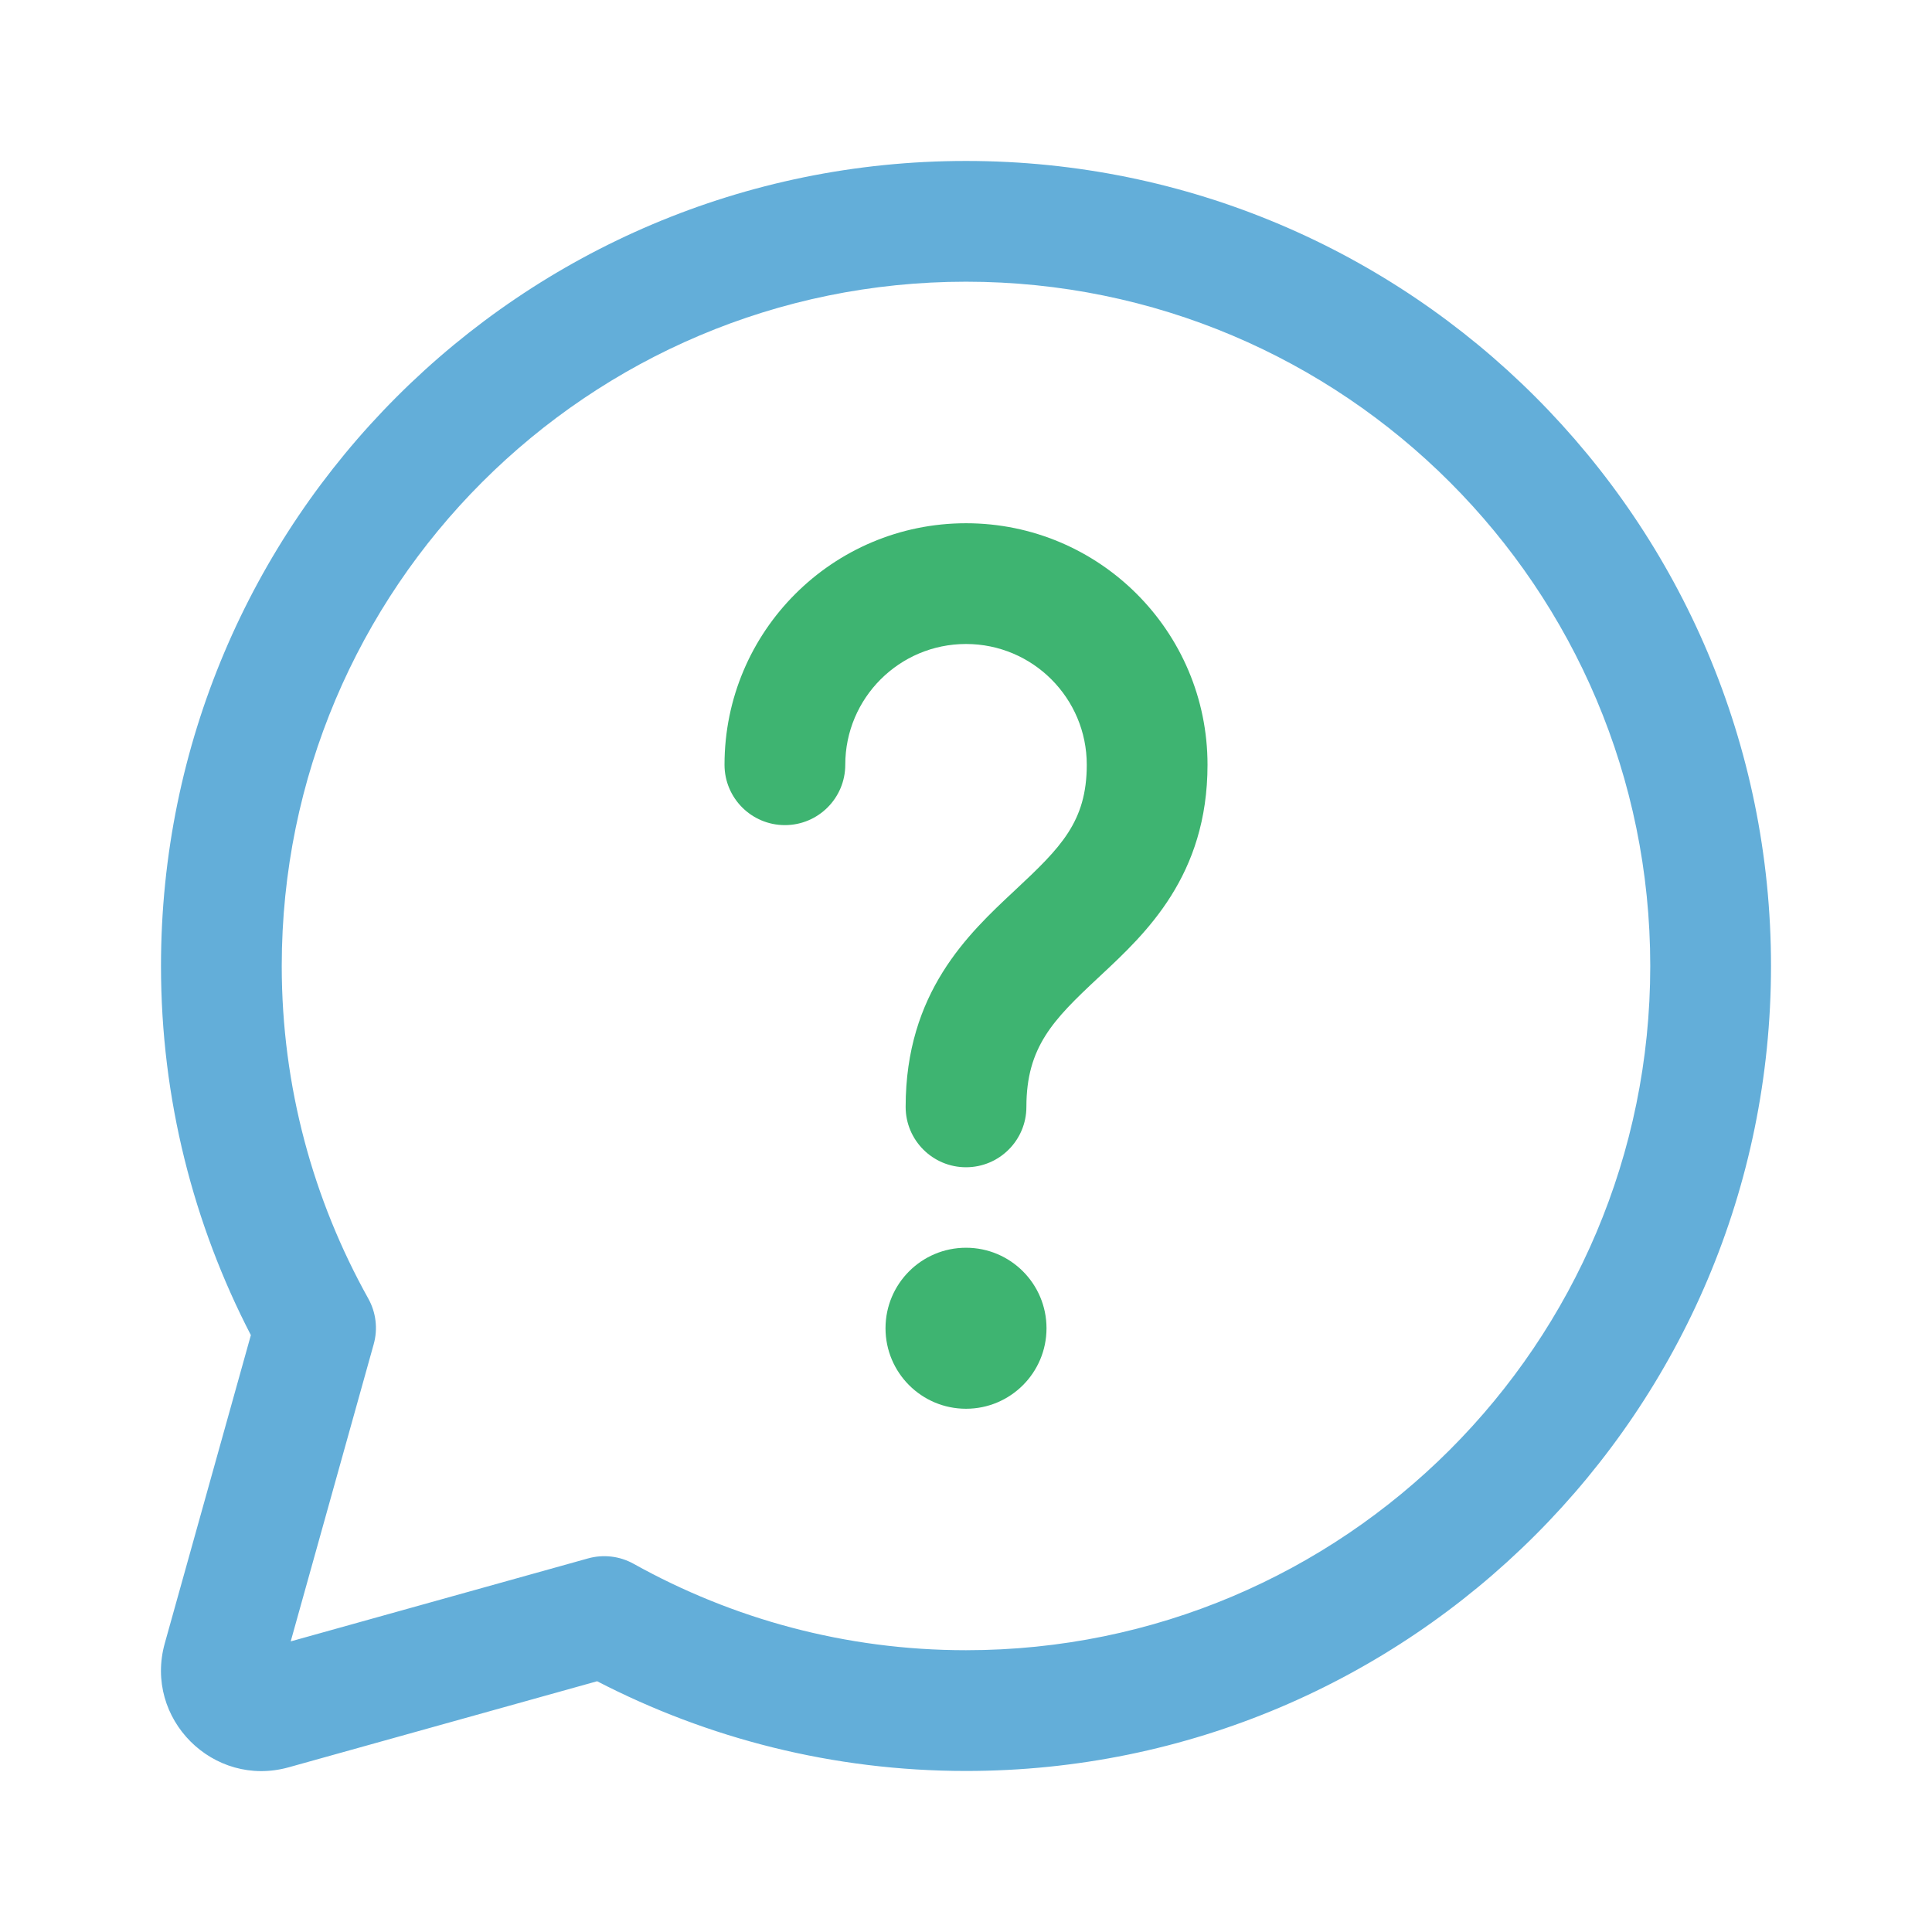
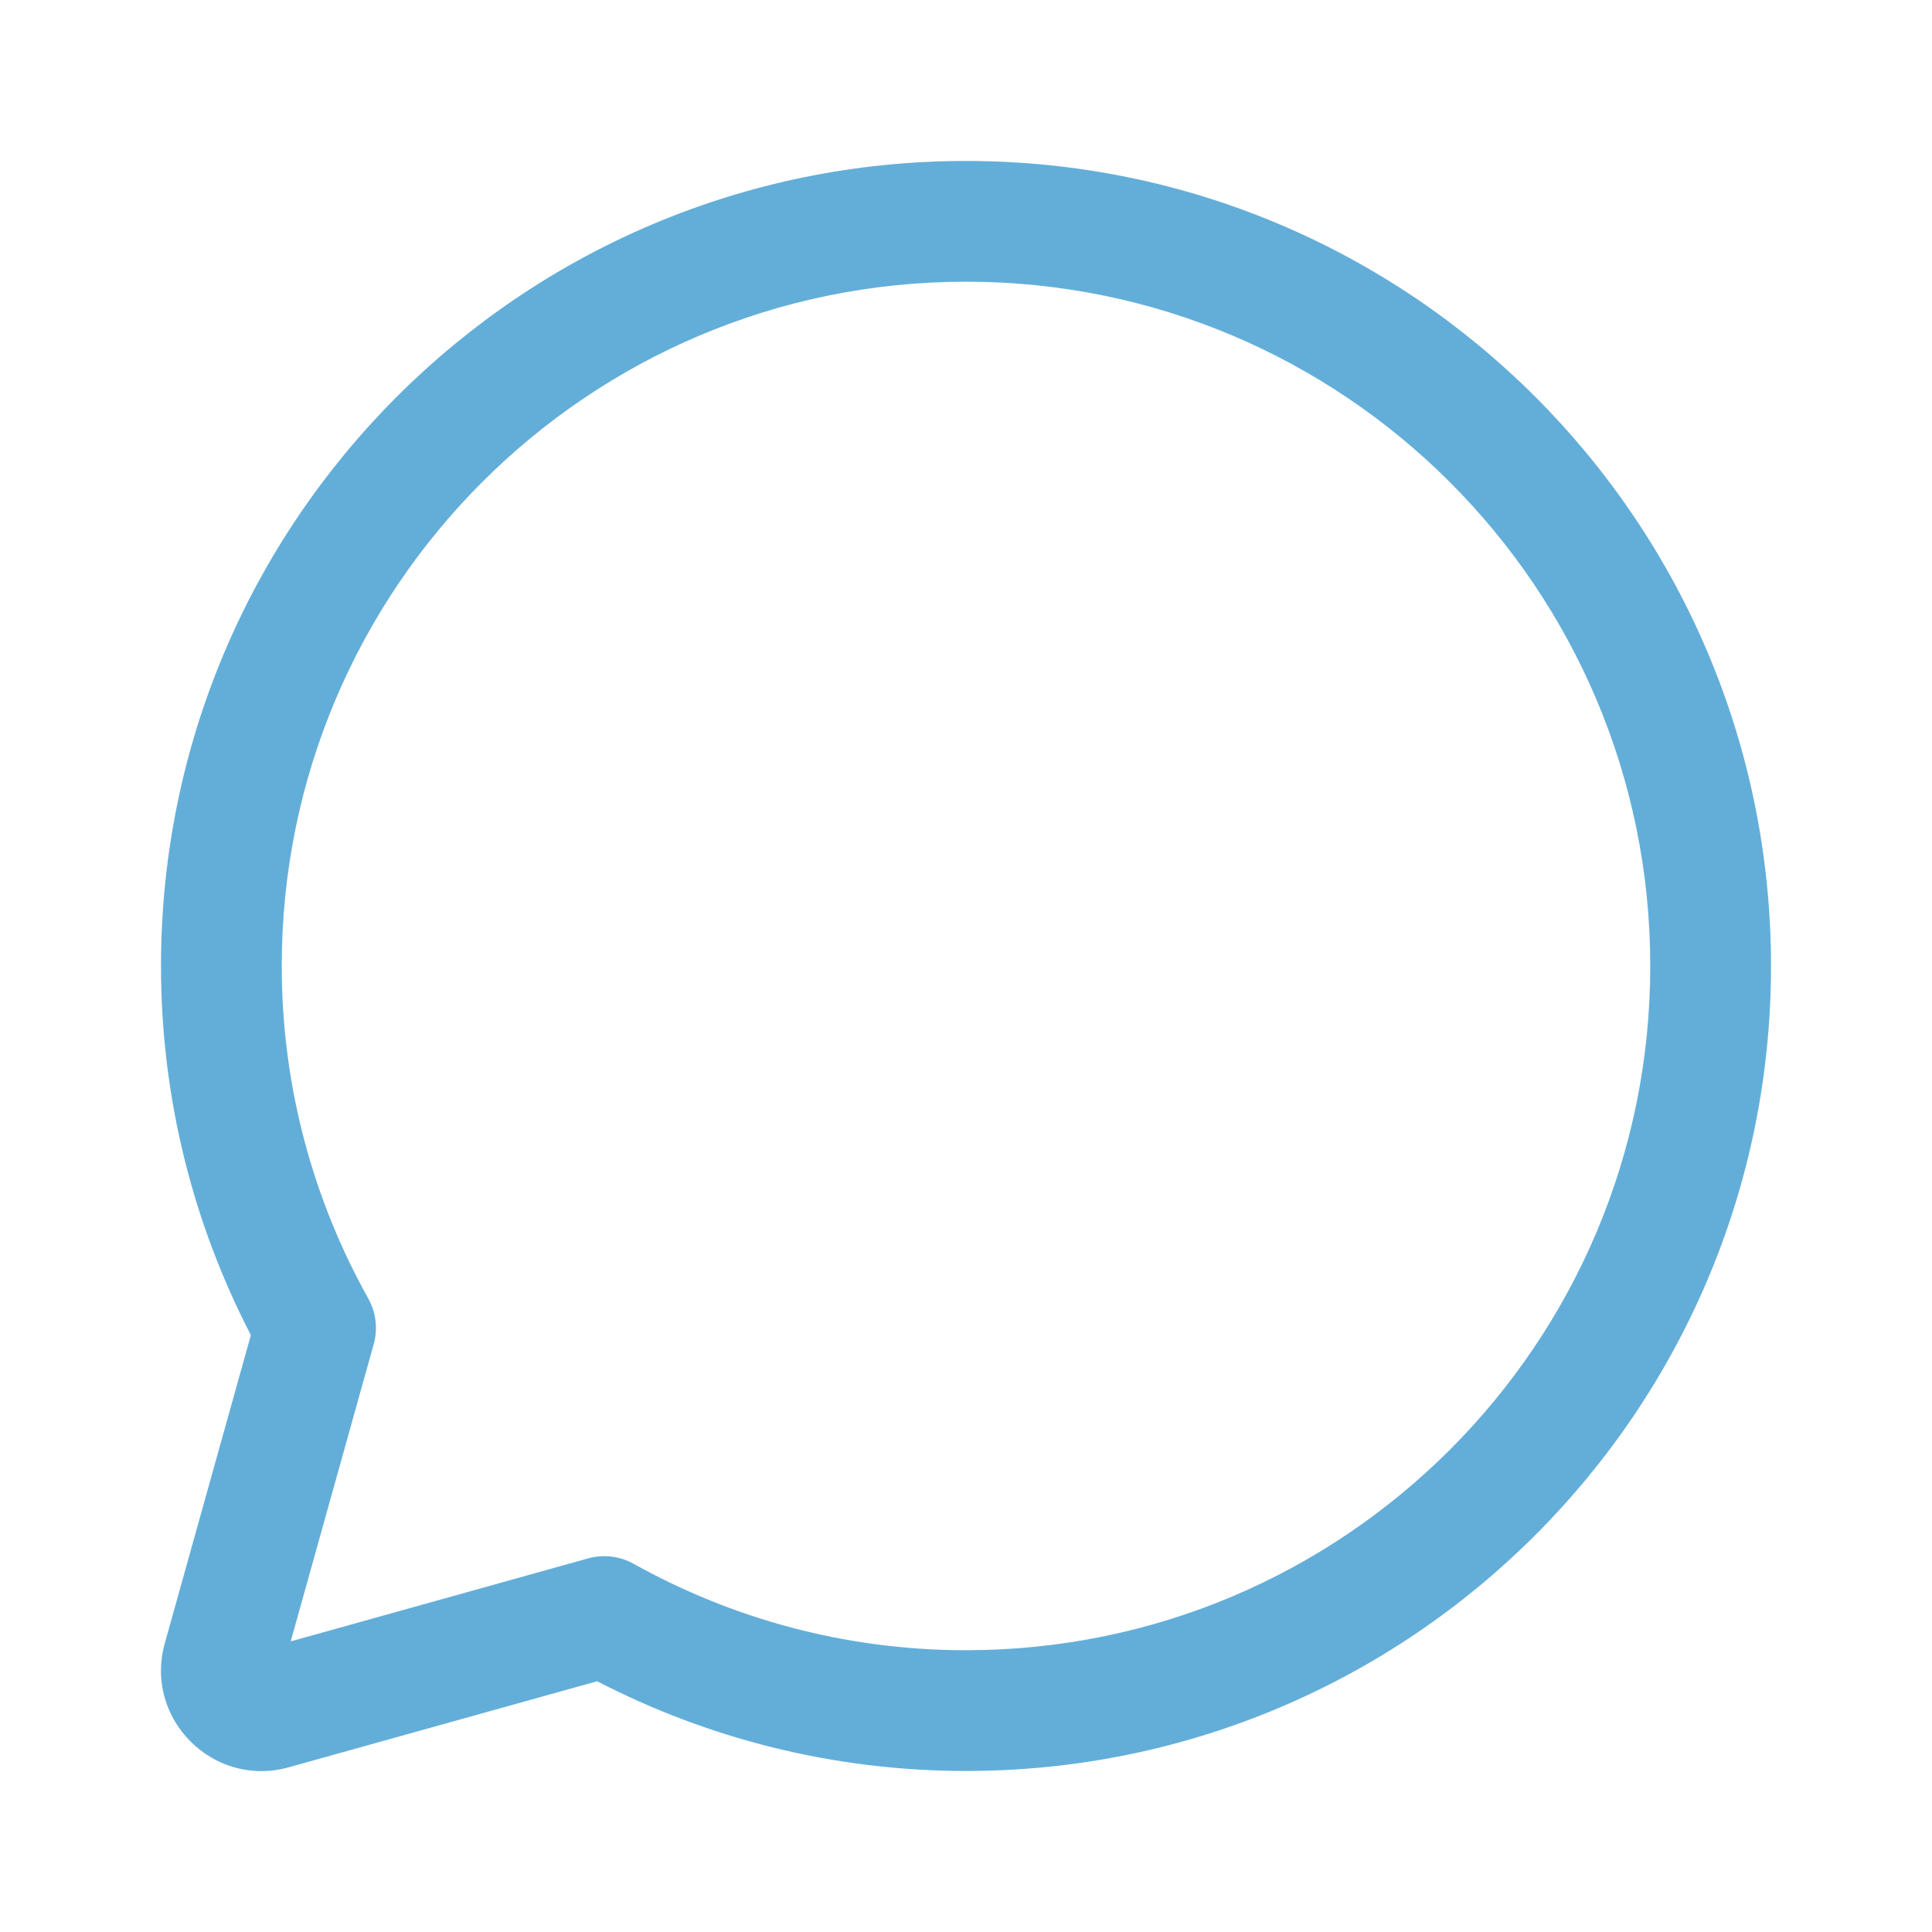
<svg xmlns="http://www.w3.org/2000/svg" width="100" height="100" viewBox="0 0 100 100" fill="none">
  <path fill-rule="evenodd" clip-rule="evenodd" d="M8.333 49.998C8.333 26.987 26.989 8.331 50 8.331C73.011 8.331 91.667 26.987 91.667 49.998C91.667 73.009 73.011 91.665 50 91.665C43.116 91.665 36.626 89.978 30.907 87.021L14.948 91.474C11.037 92.567 7.436 88.963 8.53 85.055L12.985 69.106C10.022 63.382 8.333 56.888 8.333 49.998ZM50 14.581C30.441 14.581 14.583 30.438 14.583 49.998C14.583 56.25 16.217 62.111 19.062 67.213C19.464 67.933 19.565 68.782 19.343 69.576L15.047 84.958L30.437 80.663C31.23 80.442 32.079 80.542 32.798 80.943C37.896 83.783 43.754 85.415 50 85.415C69.559 85.415 85.417 69.558 85.417 49.998C85.417 30.438 69.559 14.581 50 14.581Z" fill="#63AED9" />
-   <path fill-rule="evenodd" clip-rule="evenodd" d="M50.001 33.333C46.549 33.333 43.751 36.132 43.751 39.583C43.751 41.309 42.351 42.708 40.626 42.708C38.9 42.708 37.501 41.309 37.501 39.583C37.501 32.68 43.097 27.083 50.001 27.083C56.904 27.083 62.501 32.68 62.501 39.583C62.501 45.328 59.306 48.31 56.977 50.483C56.925 50.532 56.873 50.58 56.822 50.628C54.518 52.781 53.126 54.191 53.126 57.292C53.126 59.017 51.726 60.417 50.001 60.417C48.275 60.417 46.876 59.017 46.876 57.292C46.876 51.369 50.12 48.337 52.5 46.113L52.554 46.062C54.903 43.867 56.251 42.532 56.251 39.583C56.251 36.132 53.452 33.333 50.001 33.333Z" fill="#3EB471" />
-   <path d="M50.001 72.917C52.302 72.917 54.167 71.051 54.167 68.75C54.167 66.449 52.302 64.583 50.001 64.583C47.699 64.583 45.834 66.449 45.834 68.75C45.834 71.051 47.699 72.917 50.001 72.917Z" fill="#3EB471" />
</svg>